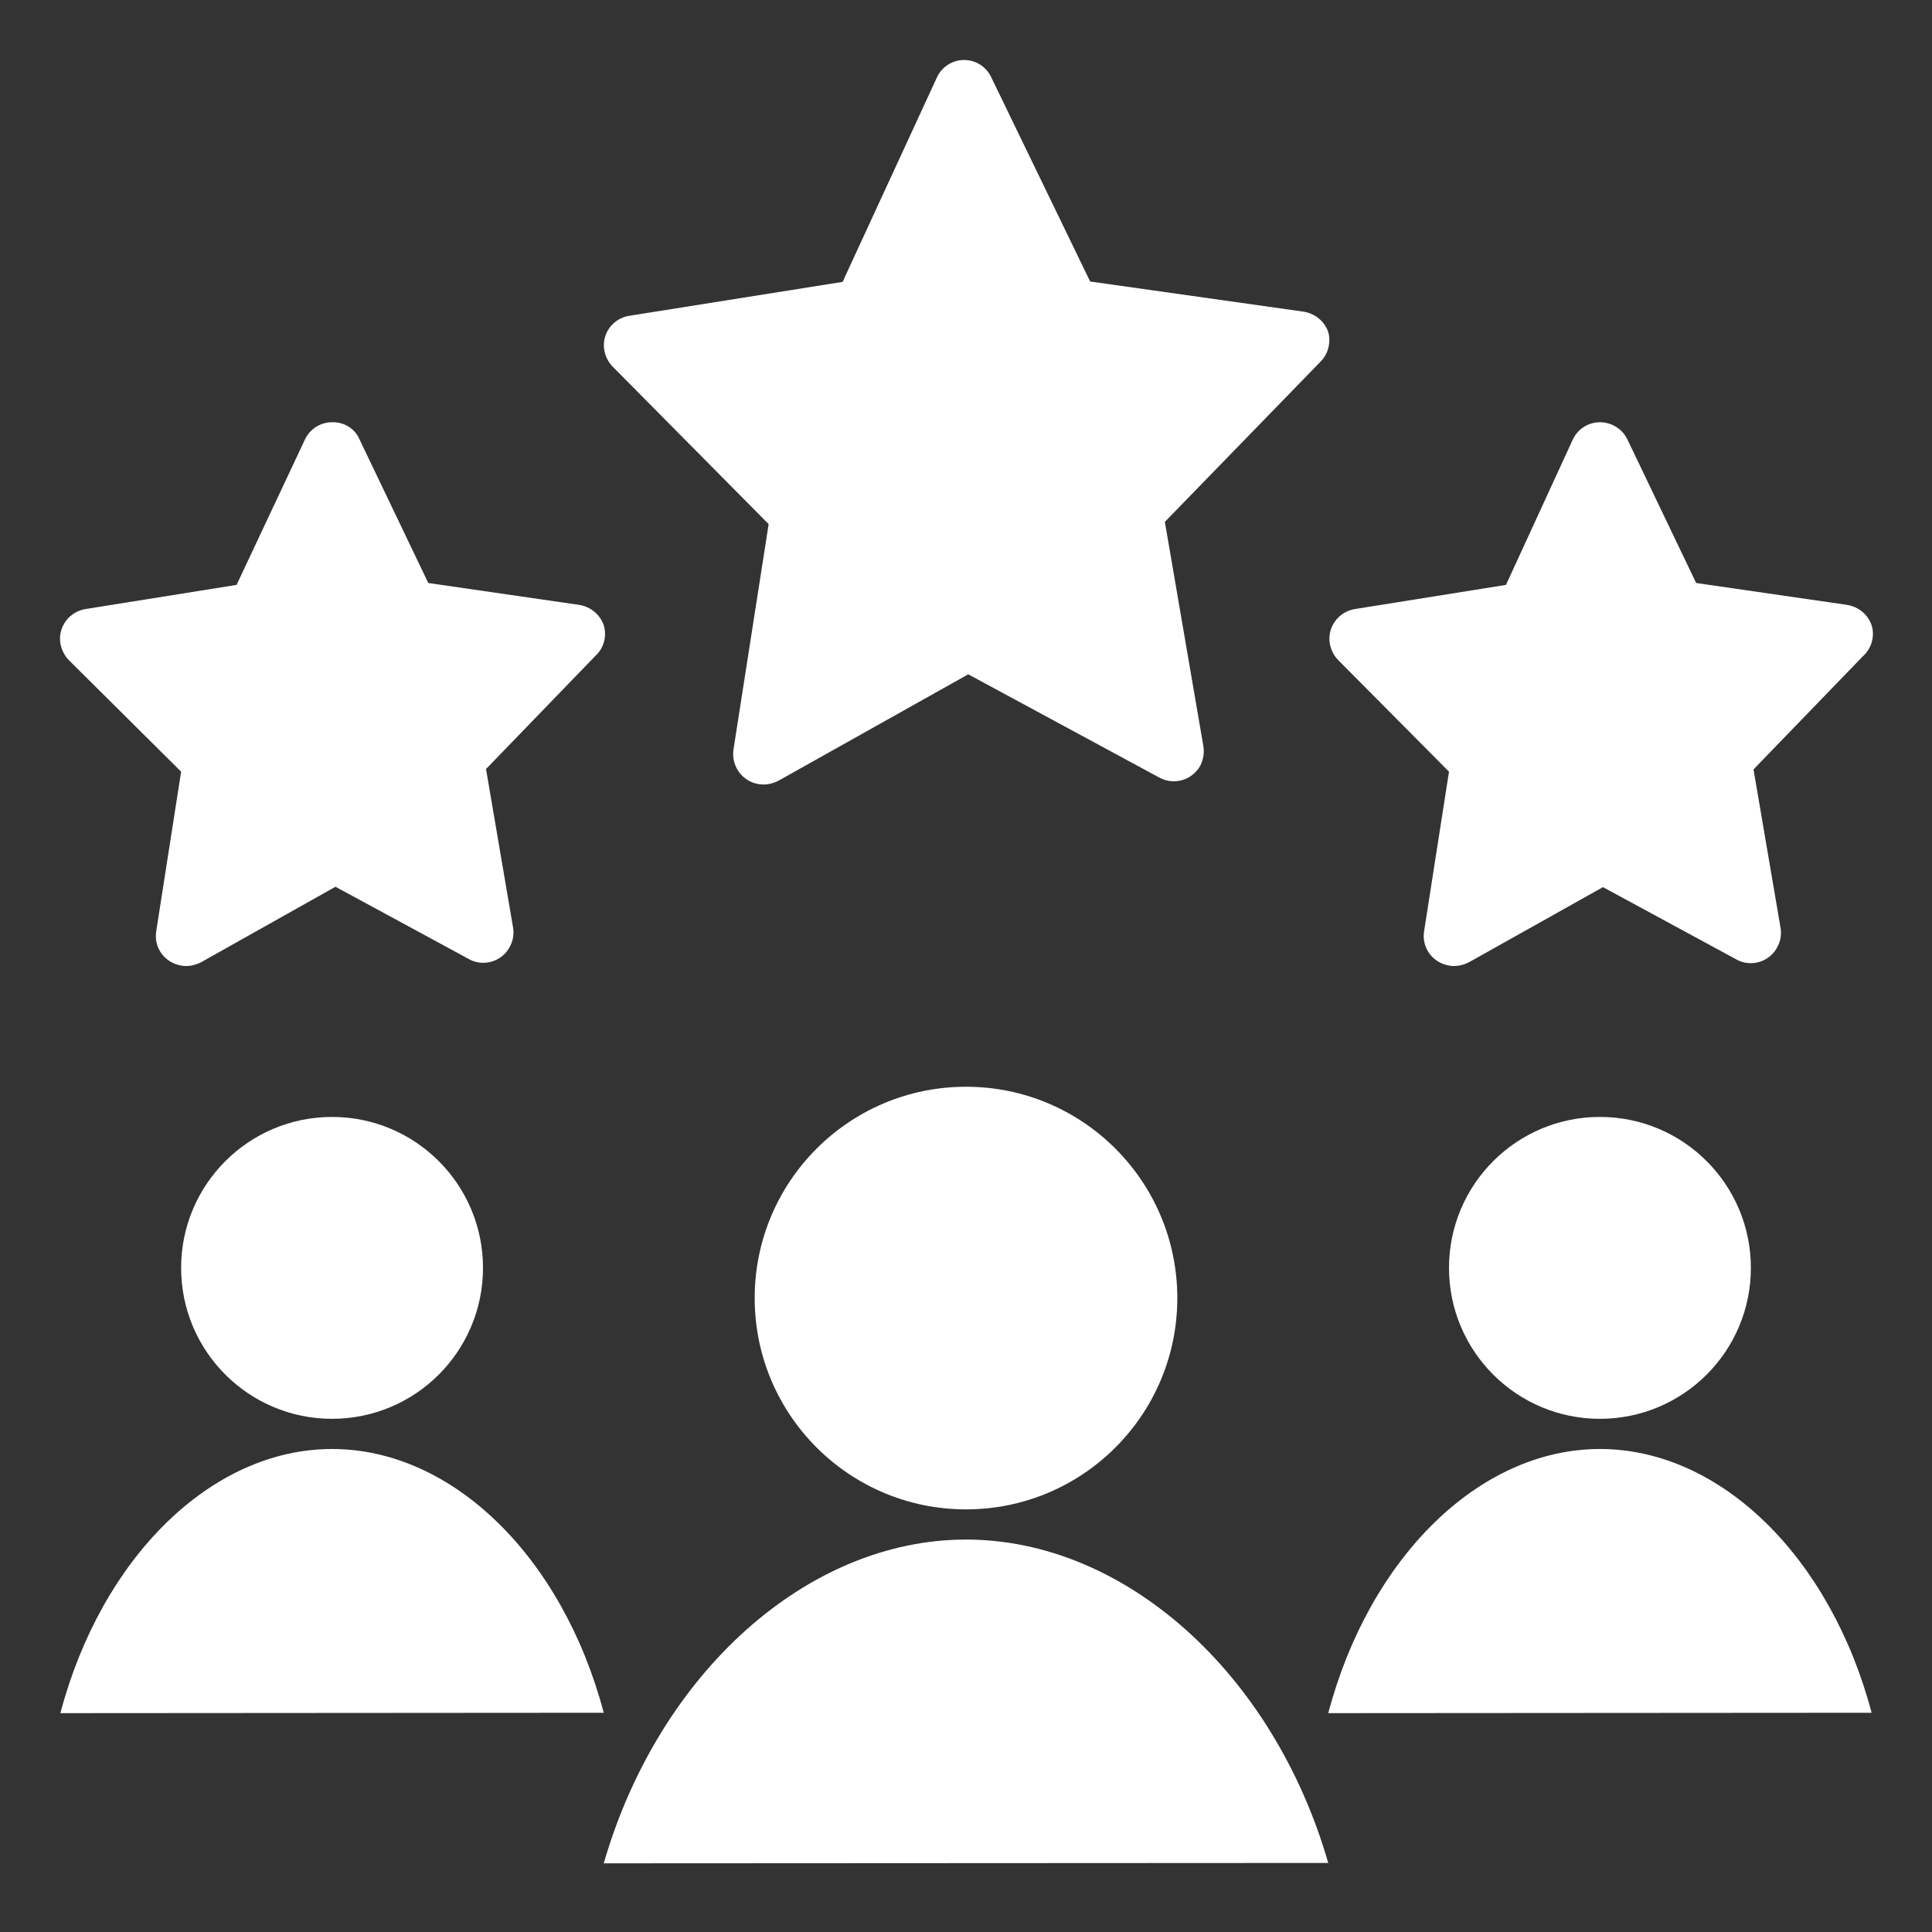
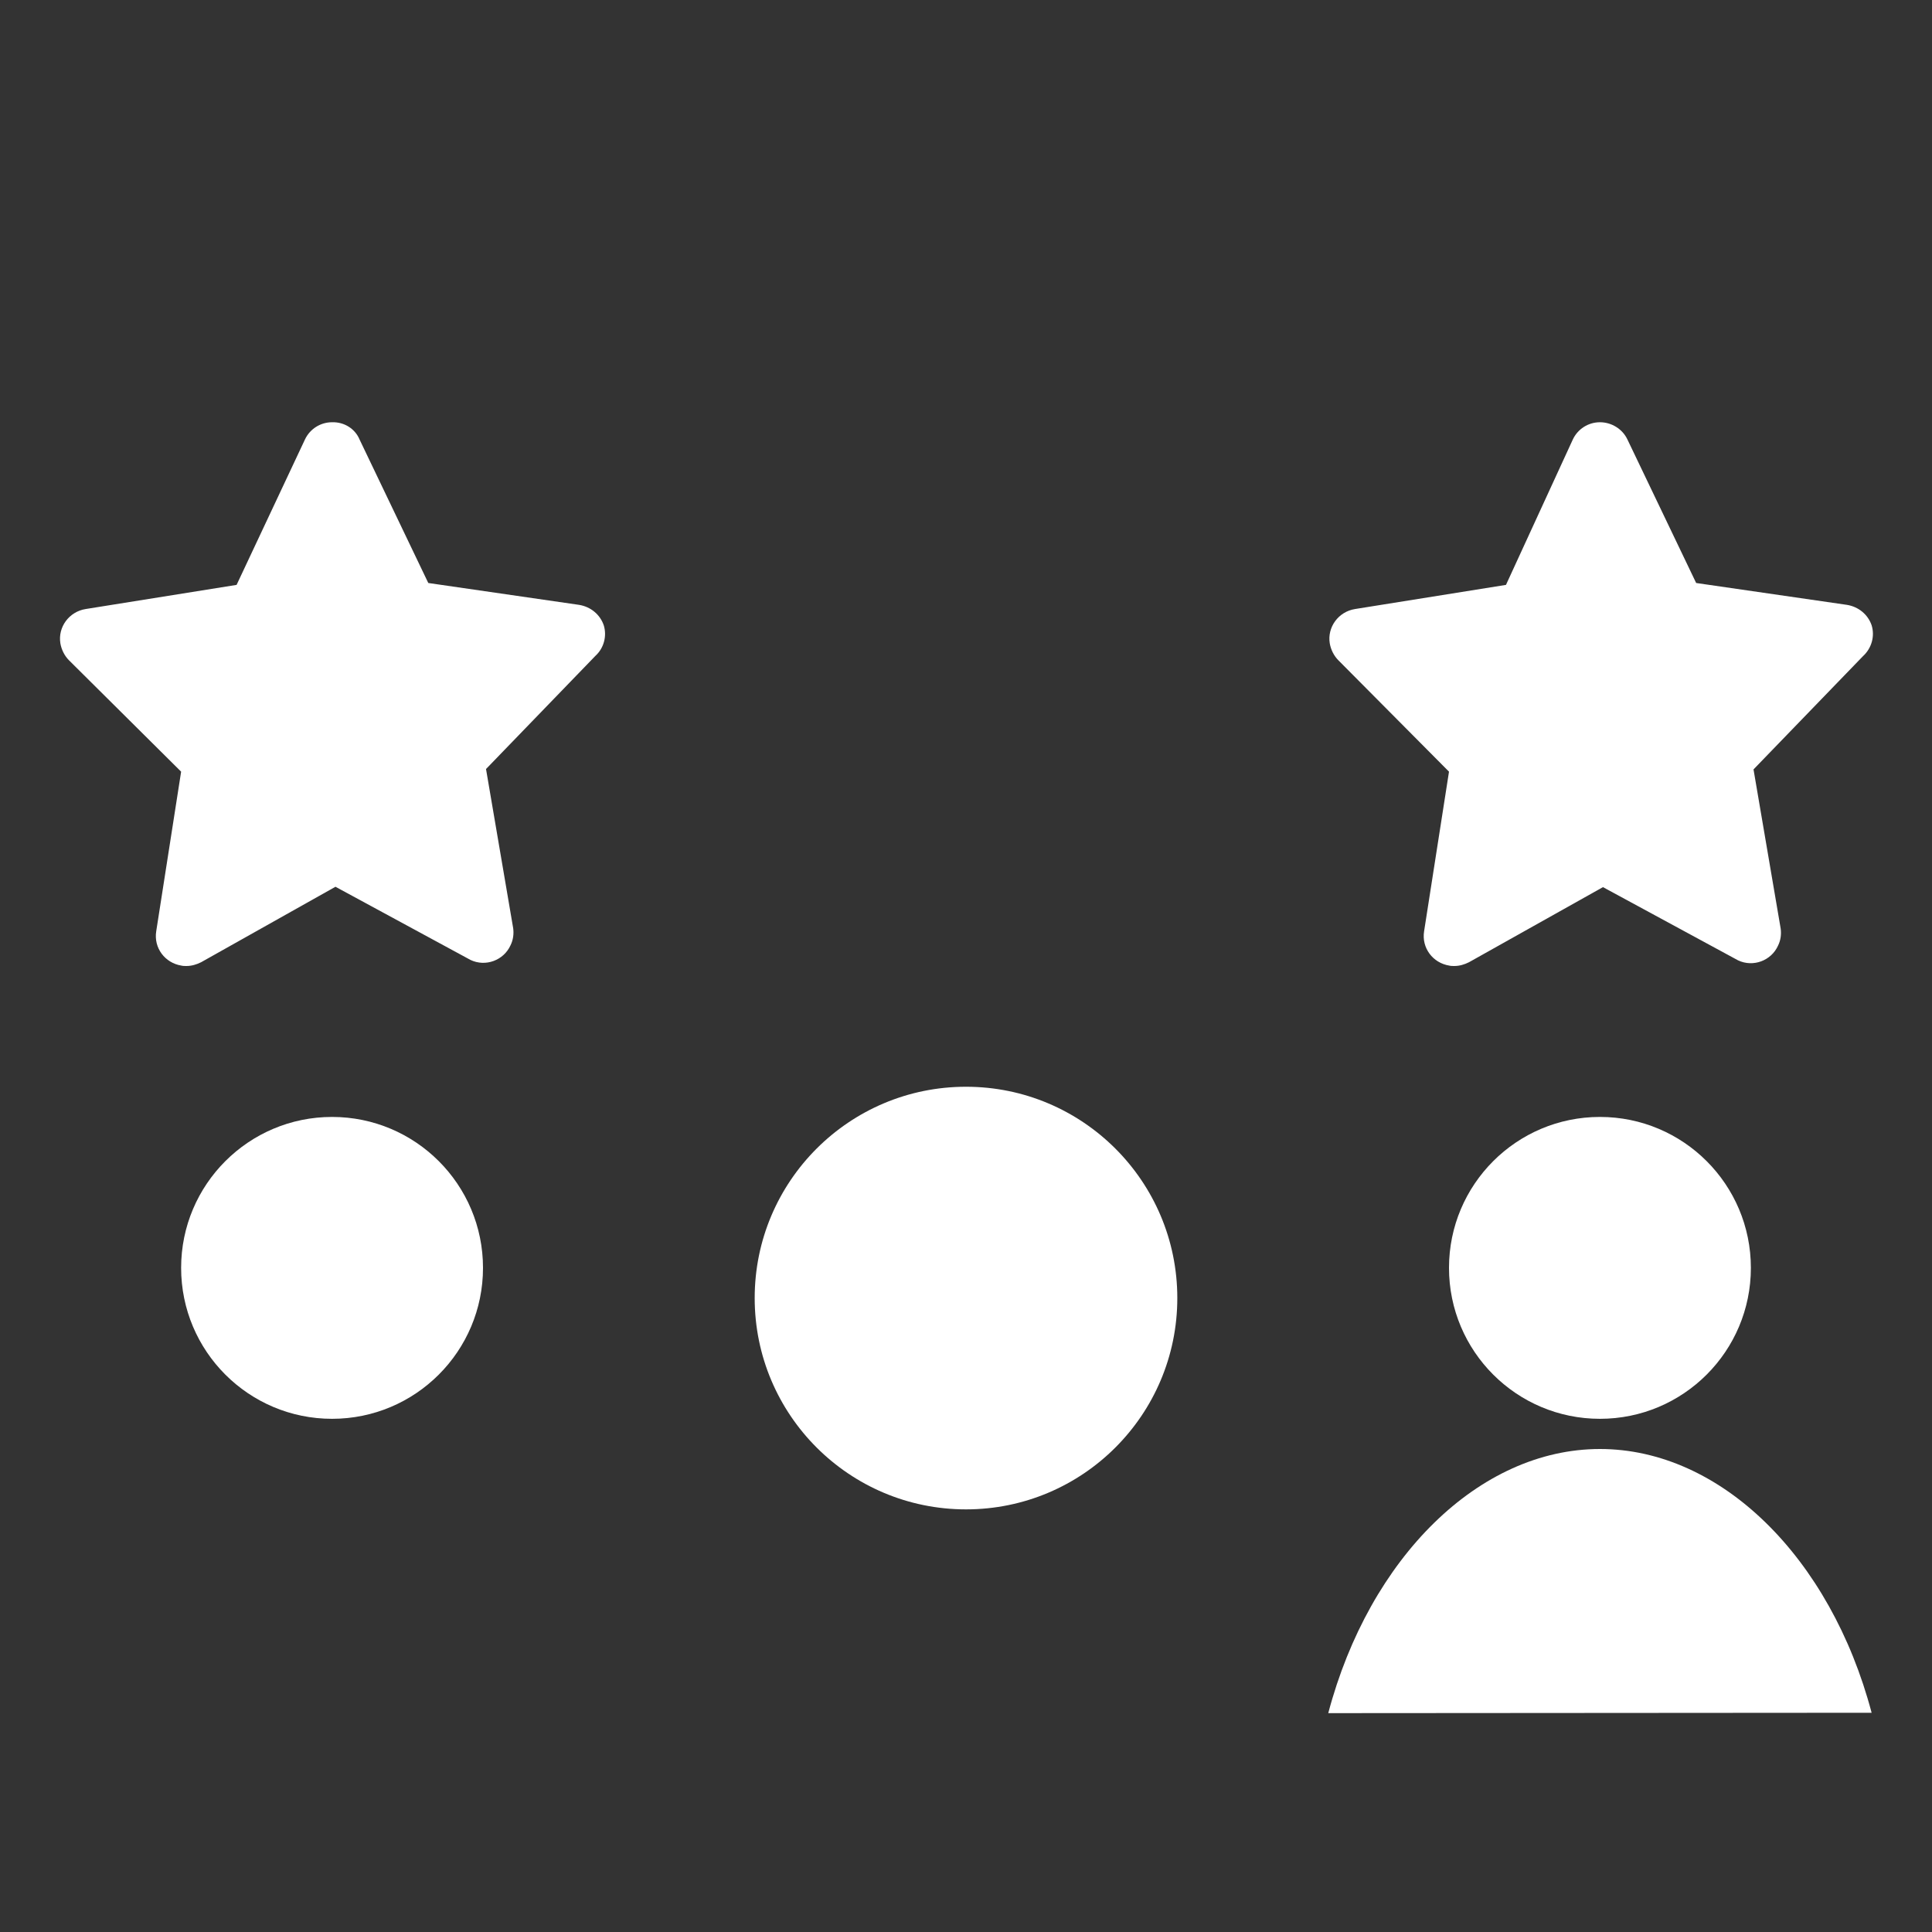
<svg xmlns="http://www.w3.org/2000/svg" version="1.1" id="Layer_1" x="0px" y="0px" viewBox="0 0 512 512" style="enable-background:new 0 0 512 512;" xml:space="preserve">
  <rect x="0" y="0" width="512" height="512" fill="#333333" stroke="none" />
  <style type="text/css">
	.st0{fill:#FFFFFF;}
</style>
  <circle class="st0" cx="256" cy="344" r="56" />
  <circle class="st0" cx="88" cy="336" r="40" />
  <circle class="st0" cx="424" cy="336" r="40" />
-   <path class="st0" d="M352,493.7c-14.6-50.5-54-85.7-96-85.7s-81.4,35.3-96,85.8L352,493.7z" />
-   <path class="st0" d="M160,453.9c-10.9-41.2-40-69.9-72-69.9s-61.1,28.8-72,70L160,453.9z" />
  <path class="st0" d="M496,453.9c-10.9-41.2-40-69.9-72-69.9s-61.1,28.8-72,70L496,453.9z" />
-   <path class="st0" d="M352,88c-1-2.9-3.5-4.9-6.5-5.4l-56.6-8l-26.2-54.1c-1.3-2.8-4.1-4.6-7.2-4.6c-3.1,0-5.9,1.8-7.2,4.6l-25,54.2  l-56.6,9c-3,0.5-5.4,2.6-6.3,5.4c-0.9,2.8-0.1,5.9,1.9,8l41.4,41.8l-9.3,59.6c-0.5,3.1,0.8,6.2,3.4,8c1.3,0.9,2.9,1.4,4.6,1.4  c1.4,0,2.7-0.4,3.9-1l50.3-28.2l50.7,27.4c3.9,2.1,8.7,0.6,10.8-3.2c0.8-1.6,1.1-3.4,0.8-5.2l-10.2-59.4L349.8,96  C351.9,94,352.8,90.9,352,88L352,88z" />
  <path class="st0" d="M160,165.7c-1-2.9-3.5-4.9-6.5-5.4l-40-5.8l-18.2-38c-1.2-2.9-4.1-4.7-7.3-4.6c-3.1,0-5.9,1.8-7.2,4.6L62.7,155  l-40,6.4c-4.4,0.7-7.4,4.8-6.7,9.1c0.3,1.7,1.1,3.3,2.3,4.5L48,204.5l-6.6,42.3c-0.7,4.4,2.3,8.4,6.7,9.1c0.4,0.1,0.9,0.1,1.3,0.1  c1.4,0,2.7-0.4,3.9-1L88.9,235l35.8,19.4c4,1.9,8.8,0.1,10.6-3.9c0.7-1.4,0.9-3,0.7-4.5l-7.2-42.2l29-30  C160,171.8,160.9,168.6,160,165.7L160,165.7z" />
  <path class="st0" d="M496,165.7c-1-2.9-3.5-4.9-6.5-5.4l-40-5.8l-18.2-38c-1.3-2.8-4.2-4.6-7.3-4.6c-3.1,0-5.9,1.8-7.2,4.6  L399.1,155l-40,6.4c-4.4,0.7-7.4,4.8-6.7,9.1c0.3,1.7,1.1,3.3,2.3,4.5l29.3,29.5l-6.6,42.3c-0.7,4.4,2.3,8.4,6.7,9.1  c0.4,0.1,0.9,0.1,1.3,0.1c1.4,0,2.7-0.4,3.9-1l35.5-19.9l35.8,19.4c4,1.9,8.8,0.1,10.6-3.9c0.7-1.4,0.9-3,0.7-4.5l-7.2-42.2l29-30  C496,171.8,496.9,168.6,496,165.7L496,165.7z" />
</svg>